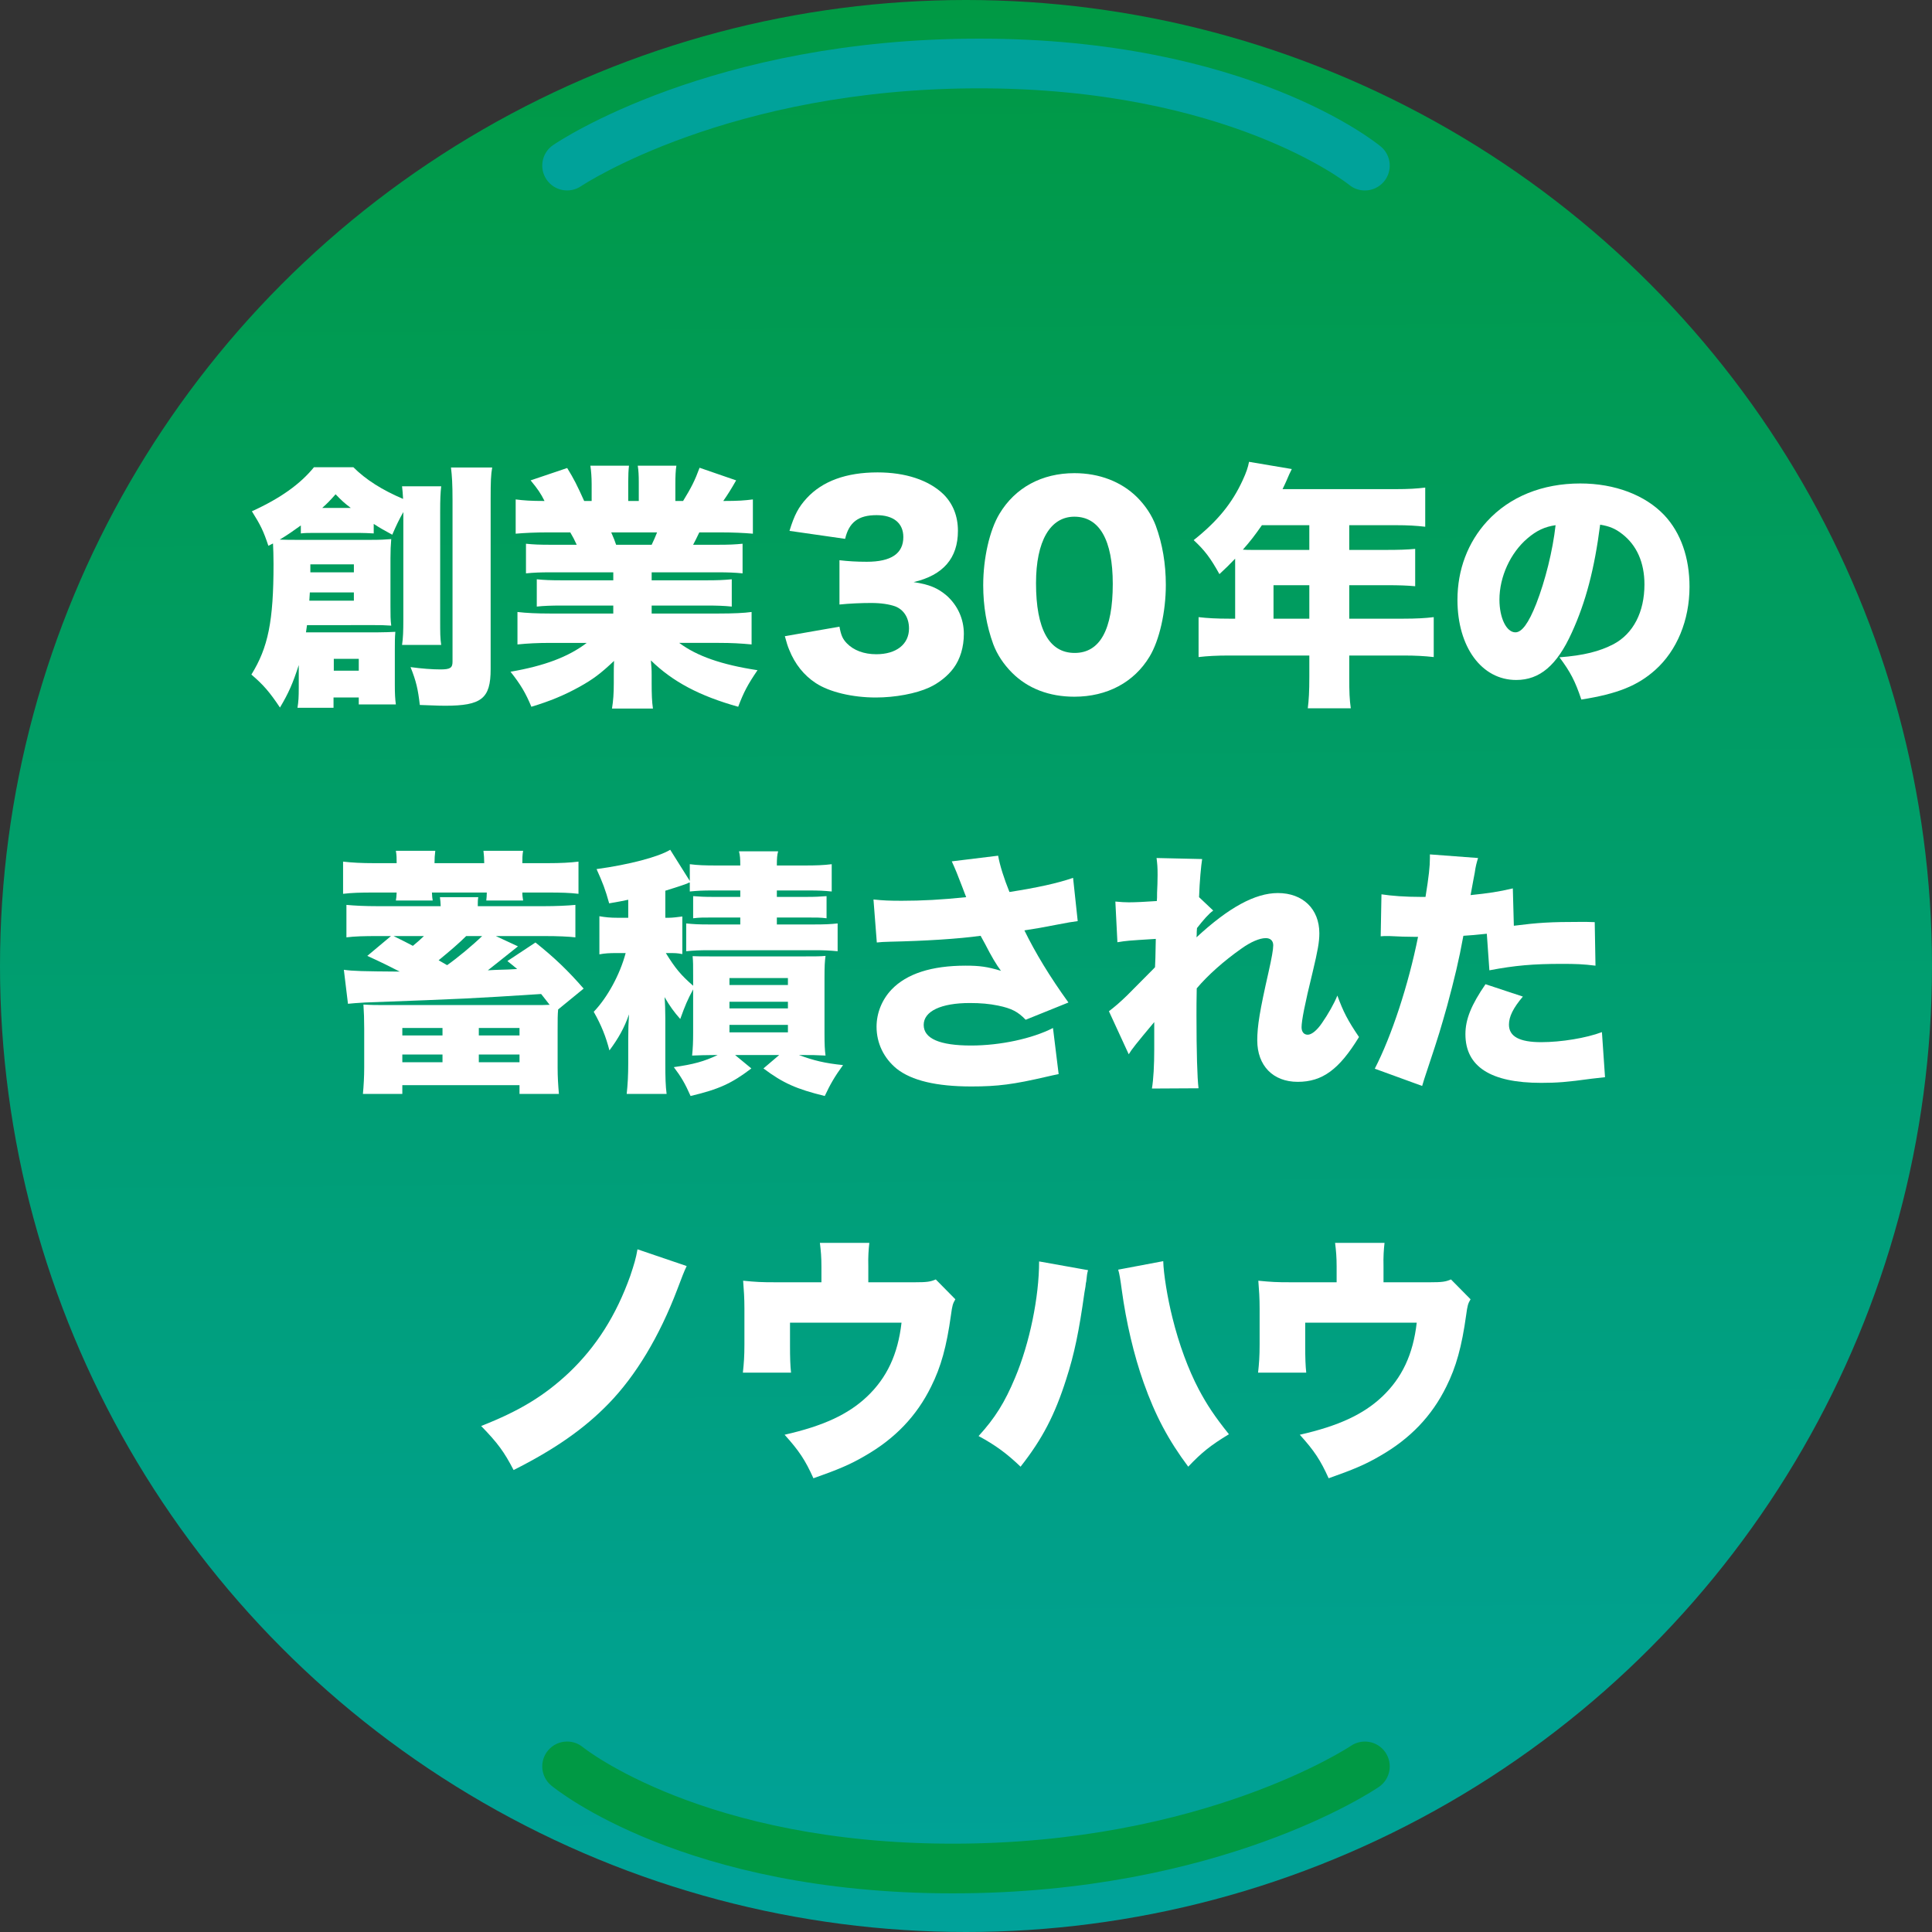
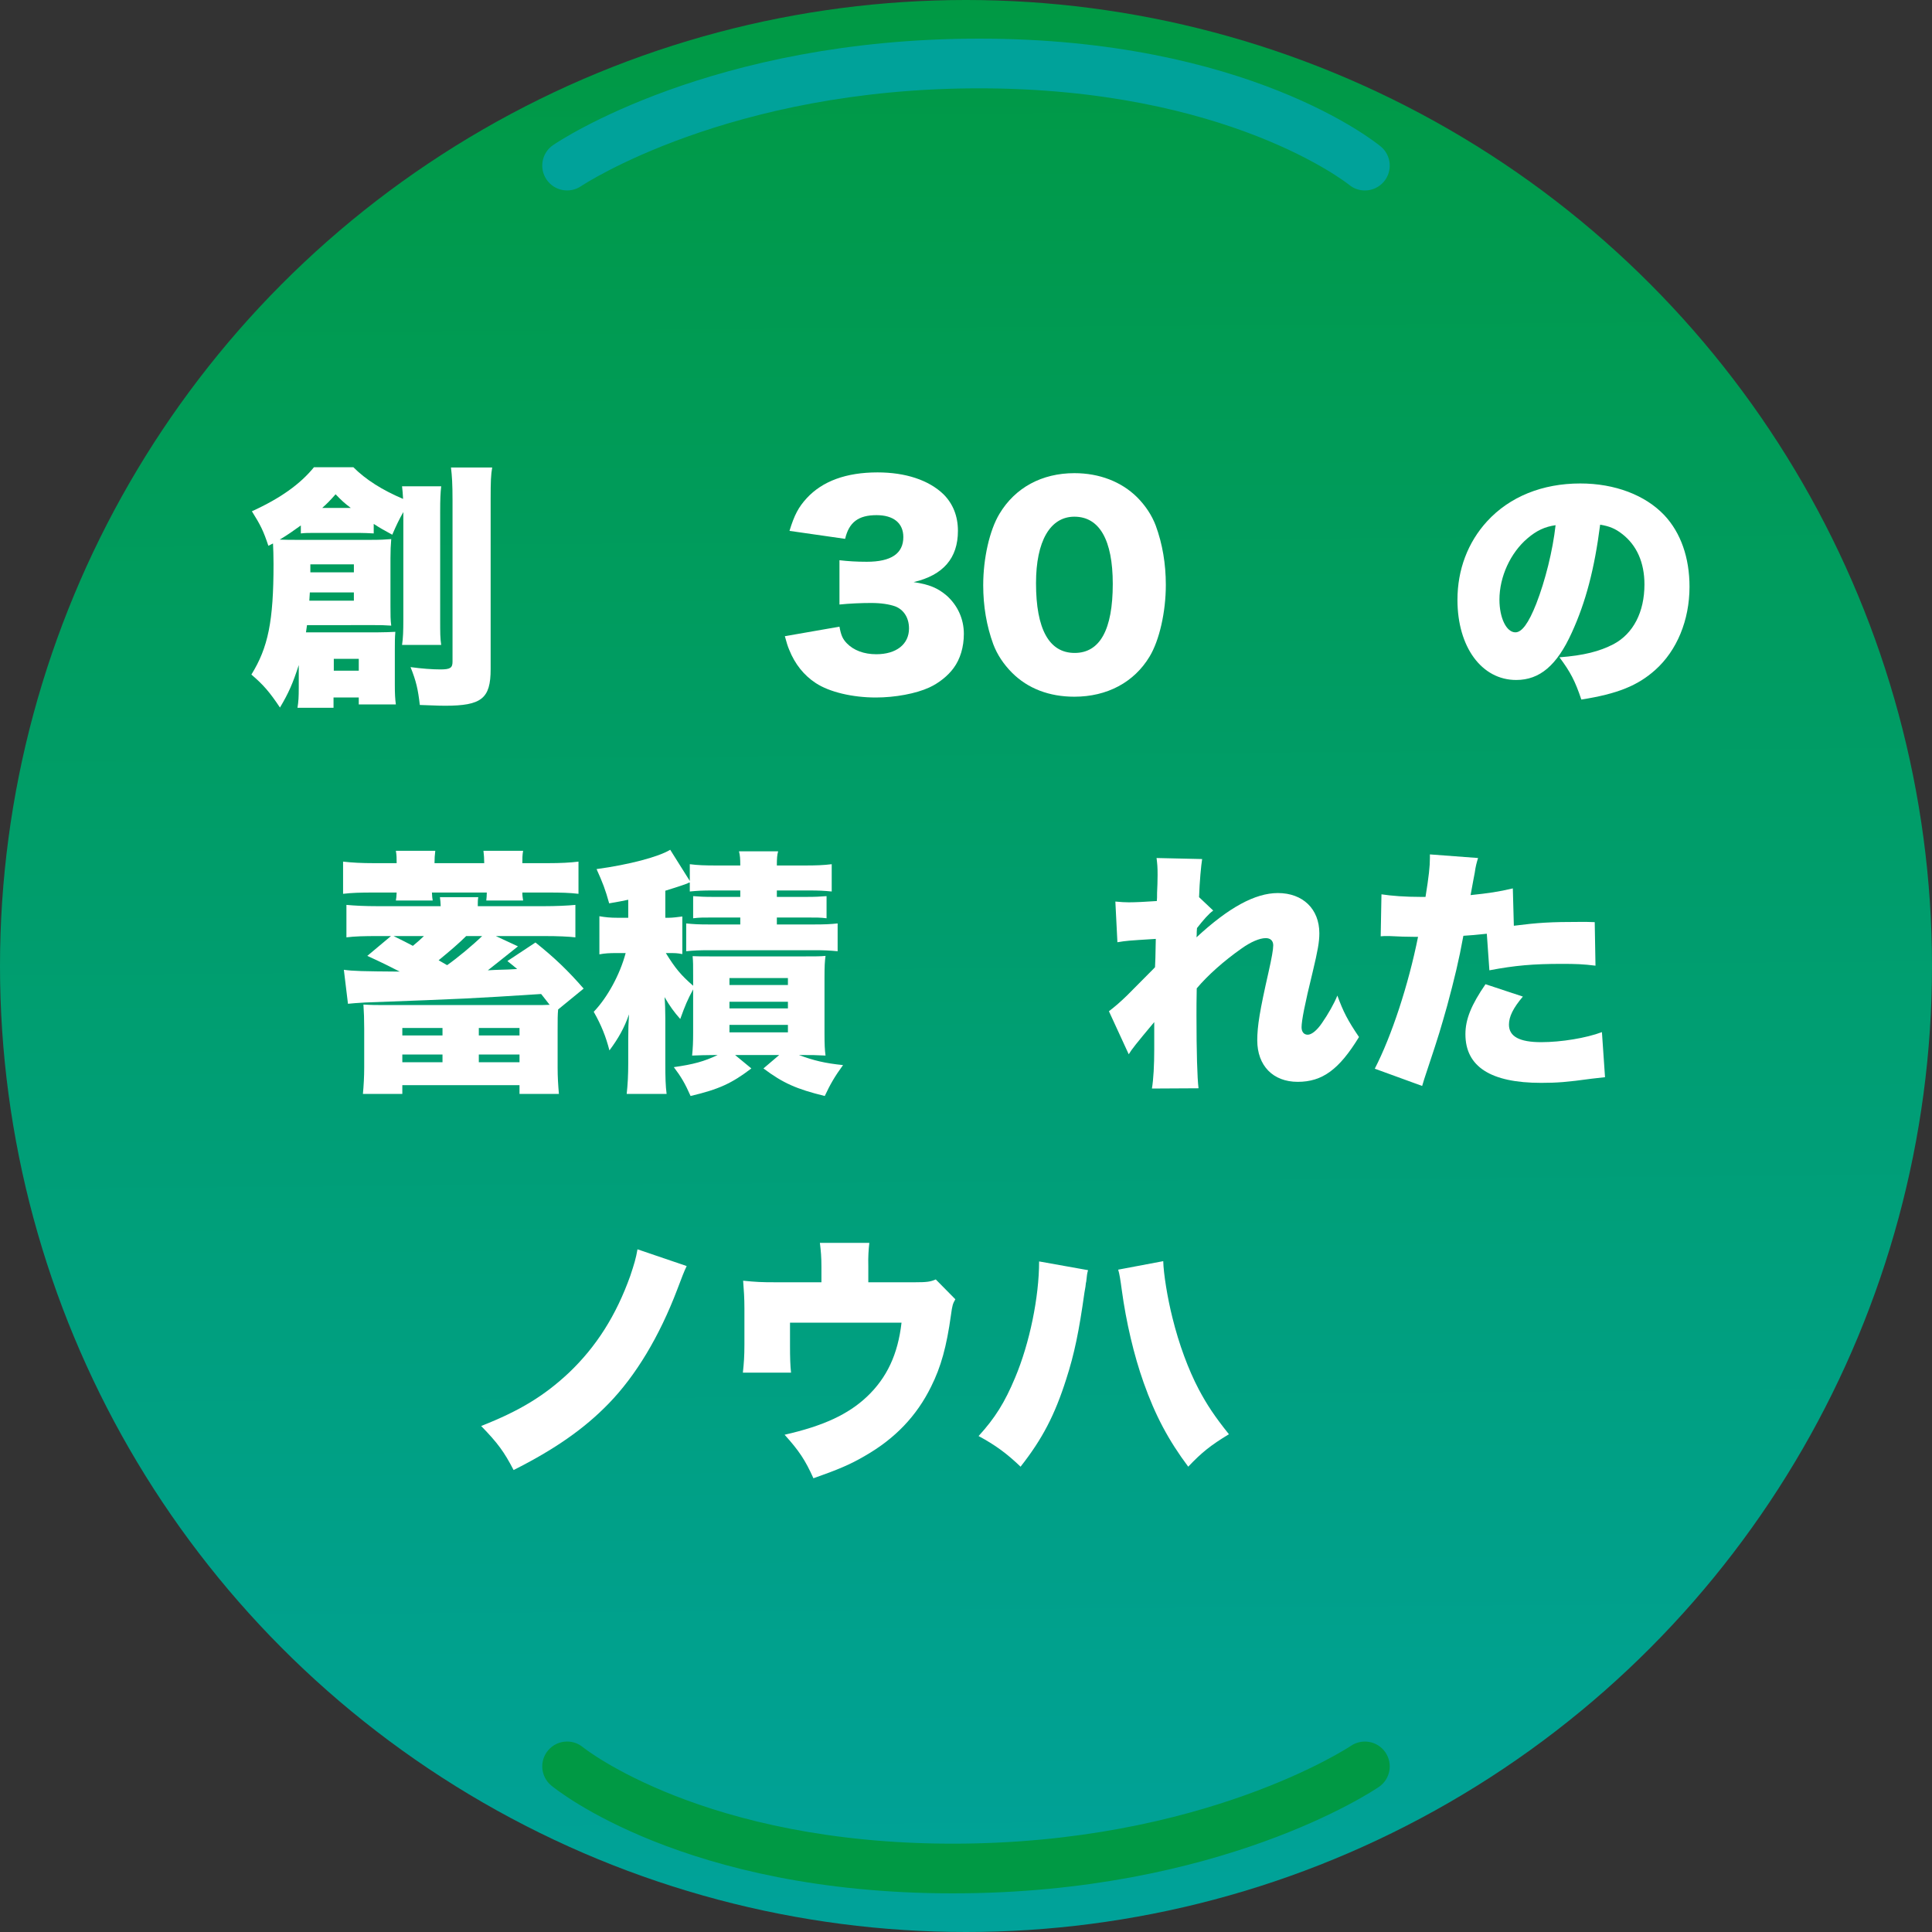
<svg xmlns="http://www.w3.org/2000/svg" version="1.1" x="0px" y="0px" viewBox="0 0 300 300" style="enable-background:new 0 0 300 300;" xml:space="preserve">
  <rect x="0" y="0" width="300" height="300" fill="#333333" stroke="none" />
  <style type="text/css">
	.st0{fill:url(#SVGID_1_);}
	.st1{fill:#00A29A;}
	.st2{fill:#009944;}
	.st3{fill:#FFFFFF;}
</style>
  <g id="レイヤー_1">
    <linearGradient id="SVGID_1_" gradientUnits="userSpaceOnUse" x1="151.082" y1="299.643" x2="148.923" y2="1.082">
      <stop offset="0" style="stop-color:#00A29A" />
      <stop offset="1" style="stop-color:#009944" />
    </linearGradient>
    <circle class="st0" cx="150" cy="150" r="150" />
    <path class="st1" d="M211.938,29.576c-0.867,0-1.738-0.29-2.459-0.887   c-0.173-0.141-18.792-14.973-57.434-14.973c-38.918,0-61.594,15.041-61.82,15.193   c-1.766,1.192-4.162,0.732-5.355-1.025c-1.196-1.759-0.746-4.154,1.012-5.354   C86.872,21.856,110.587,6,152.045,6c41.659,0,61.531,16.063,62.357,16.747   c1.64,1.359,1.869,3.791,0.51,5.433   C214.148,29.1,213.048,29.576,211.938,29.576z" />
    <path class="st2" d="M88.062,270.424c0.867,0,1.738,0.29,2.459,0.887   c0.173,0.141,18.792,14.973,57.434,14.973c38.918,0,61.594-15.041,61.82-15.193   c1.766-1.192,4.162-0.732,5.355,1.025c1.196,1.759,0.746,4.154-1.012,5.354   C213.128,278.144,189.413,294,147.955,294c-41.659,0-61.531-16.063-62.357-16.747   c-1.64-1.359-1.869-3.791-0.51-5.433   C85.852,270.9,86.952,270.424,88.062,270.424z" />
  </g>
  <g id="レイヤー_2">
    <g>
      <path class="st3" d="M46.392,103.268c-0.919,2.839-1.56,4.319-2.919,6.599    c-1.6-2.399-2.6-3.559-4.439-5.119c2.6-4.199,3.439-8.278,3.439-17.157    c0-1.36-0.04-2.28-0.08-3.2c-0.28,0.12-0.36,0.2-0.72,0.36    c-0.76-2.279-1.2-3.199-2.56-5.359c4.479-2.04,7.519-4.239,9.639-6.839    h6.119c1.919,1.919,4.439,3.52,7.718,4.919    c-0.04-0.84-0.08-1.24-0.16-1.959h6.079    c-0.12,1.04-0.16,2.04-0.16,3.959v16.677c0,2.16,0,2.919,0.16,3.999    h-6.079c0.16-1.08,0.2-2.08,0.2-4.039v-16.597    c-0.64,1.12-1.08,2.04-1.72,3.519c-1.32-0.72-1.839-1-2.879-1.68    v1.48c-0.84-0.04-1.439-0.08-2.279-0.08h-6.679    c-1.32,0-1.64,0-2.359,0.08v-1.24c-1.12,0.8-2,1.439-3.28,2.2    c1.32,0.04,1.48,0.04,2.84,0.04h11.238c1.6,0,2.24-0.04,3.24-0.12    c-0.08,0.92-0.12,1.8-0.12,3v7.398c0,1.4,0,2.16,0.12,3.04    c-1.16-0.08-1.68-0.08-2.6-0.08H47.672    c-0.08,0.56-0.12,0.76-0.16,1.12c0.32,0,0.48,0,0.88,0h10.318    c1.08,0,1.72-0.04,2.679-0.08c-0.08,0.92-0.08,1.68-0.08,2.839v5.319    c0,1.479,0.04,2.2,0.16,3.12h-5.759v-1.08h-3.919v1.6h-5.599    c0.16-0.959,0.2-1.68,0.2-3.119V103.268z M48.112,91.989    c-0.04,0.56-0.04,0.68-0.08,1.28h6.918v-1.28H48.112z M54.951,88.87    v-1.24h-6.759v1.24H54.951z M54.471,78.872    c-1-0.76-1.399-1.12-2.359-2.12c-0.92,1.04-1.32,1.44-2.08,2.12    H54.471z M51.832,104.147h3.879v-1.84H51.832V104.147z M76.427,72.593    c-0.2,1.12-0.24,2.2-0.24,4.839v26.476c0,4.56-1.4,5.679-7.079,5.679    c-0.64,0-0.68,0-3.919-0.12c-0.28-2.439-0.56-3.679-1.439-5.879    c1.72,0.24,3.439,0.36,4.639,0.36c1.52,0,1.879-0.24,1.879-1.2V77.672    c0-2.56-0.08-3.719-0.24-5.079H76.427z" />
-       <path class="st3" d="M85.552,88.87c-1.72,0-2.639,0.04-3.879,0.16v-4.599    c1.16,0.12,2.04,0.16,3.879,0.16h4c-0.4-0.88-0.56-1.16-1-1.92    h-3.519c-1.92,0-3.6,0.08-4.959,0.2v-5.319    c1.28,0.16,2.32,0.24,4.479,0.24c-0.6-1.2-1.04-1.84-2.16-3.2    l5.679-1.919c1.08,1.76,1.479,2.56,2.639,5.119h1.16v-2.6    c0-1.12-0.08-2.08-0.2-2.88h5.999c-0.08,0.68-0.12,1.44-0.12,2.6    v2.88h1.64v-2.88c0-1.12-0.04-1.839-0.16-2.6h5.999    c-0.12,0.68-0.16,1.68-0.16,2.88v2.6h1.2    c1.28-2.08,1.84-3.2,2.56-5.159l5.679,1.959    c-0.8,1.4-1.28,2.16-2,3.2c2.399,0,3.279-0.08,4.599-0.24v5.319    c-1.36-0.12-3.08-0.2-4.999-0.2h-3.32    c-0.479,1.04-0.6,1.2-0.959,1.92h3.759c1.8,0,2.719-0.04,3.919-0.16    v4.599c-1.28-0.12-2.16-0.16-3.919-0.16h-10.198v1.24h8.519    c1.68,0,2.719-0.04,3.919-0.16v4.239c-1.16-0.12-2.24-0.16-3.919-0.16    h-8.519v1.24h10.398c2.32,0,3.959-0.08,5.119-0.24v5.039    c-1.68-0.16-3.119-0.24-5.079-0.24h-6.159    c2.719,2.04,6.599,3.399,12.158,4.239c-1.52,2.24-2.12,3.359-3,5.679    c-5.999-1.68-10.158-3.879-13.558-7.199c0.08,1.08,0.12,1.28,0.12,2.279    v1.28c0,1.68,0.04,2.84,0.2,3.919h-6.359    c0.2-1.24,0.28-2.359,0.28-3.959v-1.2c0-1,0-1.12,0.04-2.24    c-2.08,1.96-3.239,2.84-5.399,4.04c-2.319,1.28-4.519,2.2-7.438,3.08    c-0.88-2.12-1.68-3.479-3.24-5.439c5.319-0.92,8.999-2.32,11.838-4.479    h-5.599c-2,0-3.56,0.08-5.159,0.24v-5.039    c1.399,0.16,2.959,0.24,5.119,0.24h9.758v-1.24h-7.999    c-1.68,0-2.759,0.04-3.879,0.16V89.95c1.12,0.12,2.16,0.16,3.879,0.16    h7.999v-1.24H85.552z M101.19,84.591c0.4-0.84,0.52-1.12,0.84-1.92    h-7.119c0.44,1,0.56,1.32,0.76,1.92H101.19z" />
      <path class="st3" d="M130.352,97.309c0.24,1.32,0.48,1.88,1.12,2.56    c1.08,1.12,2.68,1.72,4.599,1.72c3.12,0,5.08-1.56,5.08-4    c0-1.64-0.8-2.919-2.16-3.439c-0.92-0.32-2.16-0.52-3.72-0.52    c-1.56,0-3.359,0.08-4.919,0.24v-6.879c1.36,0.16,2.68,0.24,4.239,0.24    c3.799,0,5.679-1.28,5.679-3.839c0-2.16-1.52-3.4-4.16-3.4    c-2.839,0-4.279,1.12-4.879,3.68l-8.639-1.24    c0.76-2.479,1.4-3.68,2.68-5.079c2.439-2.64,6.119-4,10.998-4    c4.359,0,7.958,1.2,10.238,3.399c1.48,1.48,2.24,3.399,2.24,5.679    c0,4.239-2.28,6.879-6.879,7.958c2.439,0.36,3.759,0.92,5.159,2.12    c1.68,1.52,2.64,3.6,2.64,5.919c0,2.04-0.56,3.919-1.6,5.319    c-0.88,1.2-2.279,2.319-3.759,3c-2.08,0.96-5.319,1.56-8.318,1.56    c-3.6,0-7.199-0.84-9.319-2.24c-1.839-1.2-3.239-2.959-4.119-5.159    c-0.24-0.56-0.4-1.08-0.68-2.12L130.352,97.309z" />
      <path class="st3" d="M157.152,104.467c-1.319-1.32-2.319-2.839-2.92-4.439    c-1.039-2.84-1.56-5.919-1.56-9.159c0-4.199,1-8.559,2.52-11.078    c2.439-4.079,6.6-6.319,11.639-6.319c3.879,0,7.278,1.32,9.718,3.719    c1.32,1.32,2.32,2.839,2.92,4.439c1.04,2.839,1.56,5.919,1.56,9.198    c0,4.199-1,8.599-2.52,11.118c-2.399,4-6.599,6.239-11.678,6.239    C162.911,108.187,159.592,106.907,157.152,104.467z M160.872,90.55    c0,7.159,2.039,10.838,5.999,10.838c3.919,0,5.919-3.599,5.919-10.718    c0-6.838-2.08-10.438-5.959-10.438C163.071,80.231,160.872,84.031,160.872,90.55z" />
-       <path class="st3" d="M191.792,87.55c0-0.28,0-0.44,0-0.8    c-0.96,1-1.319,1.359-2.439,2.399c-1.4-2.52-2.279-3.679-3.999-5.279    c3.719-2.959,5.959-5.719,7.599-9.278c0.56-1.2,0.84-2.04,0.999-2.879    l6.64,1.12c-0.36,0.72-0.4,0.8-0.84,1.84    c-0.2,0.44-0.32,0.72-0.6,1.28h17.557c2.04,0,3.279-0.08,4.6-0.24    v6.079c-1.4-0.16-2.64-0.24-4.6-0.24h-7.199v3.839h5.6    c2.119,0,3.319-0.04,4.639-0.16v5.799c-1.319-0.12-2.479-0.16-4.438-0.16    h-5.8v5.199h8.399c1.999,0,3.439-0.08,4.719-0.24v6.199    c-1.439-0.16-2.8-0.24-4.719-0.24h-8.399v3.36    c0,2.319,0.04,3.439,0.24,4.839h-6.679c0.16-1.28,0.24-2.56,0.24-4.959    v-3.24h-12.438c-1.92,0-3.399,0.08-4.759,0.24v-6.199    c1.359,0.16,2.799,0.24,4.759,0.24h0.92V87.55z M195.951,81.551    c-1.12,1.6-1.76,2.439-2.959,3.799c0.6,0.04,0.84,0.04,1.479,0.04    h8.839v-3.839H195.951z M203.311,96.069v-5.199h-5.56v5.199H203.311z" />
      <path class="st3" d="M244.07,98.229c-2.319,5.119-4.999,7.358-8.639,7.358    c-5.359,0-9.118-5.119-9.118-12.438c0-4.679,1.6-8.918,4.599-12.198    c3.52-3.839,8.599-5.879,14.478-5.879c5.359,0,10.078,1.8,13.038,4.919    c2.56,2.72,3.919,6.599,3.919,11.118c0,5.199-1.959,9.918-5.318,12.918    c-2.72,2.439-5.879,3.719-11.479,4.599c-0.96-2.879-1.72-4.319-3.399-6.559    c3.76-0.28,6.239-0.92,8.398-2.04c3.08-1.64,4.8-5,4.8-9.279    c0-3.399-1.2-6.119-3.52-7.878c-1.04-0.8-1.92-1.16-3.359-1.4    C247.59,88.35,246.229,93.509,244.07,98.229z M237.191,83.591    c-2.64,2.24-4.359,5.959-4.359,9.519c0,2.839,1.08,5.079,2.479,5.079    c1,0,2.04-1.4,3.239-4.439c1.4-3.599,2.56-8.238,3-12.198    C239.871,81.791,238.591,82.391,237.191,83.591z" />
      <path class="st3" d="M61.592,134.032c0-0.8,0-1.2-0.12-1.919h6.119    c-0.08,0.68-0.12,1.16-0.12,1.919h7.719c0-0.72-0.04-1.24-0.12-1.919    h6.159c-0.12,0.68-0.12,1.16-0.12,1.919h3.919    c2.08,0,3.479-0.08,4.799-0.24v4.999c-1.4-0.16-2.56-0.2-4.799-0.2    h-3.919c0,0.52,0.04,0.64,0.12,1.24h-5.719    c0.04-0.4,0.08-0.76,0.08-1.24h-8.519    c0.04,0.72,0.04,0.76,0.12,1.24h-5.719    c0.08-0.44,0.08-0.56,0.12-1.24h-3.479c-2.279,0-3.439,0.04-4.839,0.2    v-4.999c1.399,0.16,2.839,0.24,4.839,0.24H61.592z M80.429,146.95    c-2.479,1.999-4.079,3.239-4.679,3.719c0.76-0.04,1.36-0.08,1.72-0.08    c1.479-0.04,1.479-0.04,2.839-0.12c-0.6-0.479-0.8-0.68-1.52-1.239    l4.359-2.88c3,2.399,5.039,4.359,7.479,7.159l-3.959,3.239    c-0.08,0.84-0.08,1.52-0.08,3.199v5.84c0,1.479,0.08,2.679,0.2,4.079    H80.668v-1.36H62.472v1.36h-6.119c0.12-1.28,0.2-2.68,0.2-4.079v-6.039    c0-1.4-0.04-2.64-0.12-3.76c1.48,0.08,1.76,0.08,4.239,0.08h21.796    c1.6,0,2.16,0,2.879-0.04c-0.6-0.76-0.8-1.04-1.319-1.68    C72.75,155.068,72.75,155.068,56.673,155.668c-1.32,0.08-1.92,0.12-2.64,0.2    l-0.64-5.279c1.4,0.2,2.959,0.24,8.679,0.28    c-1.72-0.88-2.839-1.439-5.039-2.439l3.679-3.08h-2.04    c-2.2,0-3.56,0.04-4.879,0.2v-5.039c1.32,0.12,2.8,0.2,4.879,0.2    h9.758c-0.04-0.68-0.04-0.88-0.12-1.4h5.959    c-0.08,0.4-0.08,0.76-0.08,1.4h10.278c1.84,0,3.64-0.08,4.879-0.2    v5.039c-1.04-0.12-2.64-0.2-4.879-0.2h-7.479L80.429,146.95z     M61.112,145.35c1.48,0.721,2.08,1.04,3,1.521    c0.68-0.561,1-0.84,1.72-1.521H61.112z M62.472,160.787h6.239v-1.159h-6.239    V160.787z M62.472,164.947h6.239v-1.2h-6.239V164.947z M72.39,145.35    c-1.12,1.12-2.479,2.28-4.279,3.76c0.84,0.48,0.84,0.48,1.32,0.76    c1.6-1.12,4.039-3.159,5.439-4.52H72.39z M74.35,160.787h6.319v-1.159    h-6.319V160.787z M74.35,164.947h6.319v-1.2h-6.319V164.947z" />
      <path class="st3" d="M110.75,163.827c-1.2,0-2.12,0.04-3.28,0.08    c0.12-1.16,0.16-2.16,0.16-3.479v-6.799    c-0.88,1.64-1.24,2.479-2,4.599c-0.96-1.079-1.6-1.959-2.44-3.399    c0.08,0.92,0.12,2.04,0.12,3.24v6.958c0,2.4,0.04,3.56,0.2,4.84    H97.312c0.16-1.48,0.24-2.88,0.24-4.8v-3.759    c0-1.52,0.04-2.52,0.12-3.8c-0.72,2.08-1.64,3.72-3.04,5.6    c-0.56-2.16-1.24-3.88-2.439-5.999c2.12-2.2,4.08-5.8,4.959-9.119    h-1.399c-1.12,0-1.84,0.04-2.68,0.2v-5.919    c0.92,0.16,1.68,0.24,2.839,0.24h1.64v-2.8    c-0.96,0.2-1.52,0.32-2.96,0.56c-0.6-2.16-1-3.2-1.959-5.319    c4.999-0.68,9.599-1.879,11.438-3l3.04,4.839v-2.6    c1.2,0.16,2.36,0.2,4.12,0.2h3.719c0-1.08-0.04-1.56-0.2-2.2    h6.079c-0.16,0.56-0.2,1.12-0.2,2.2h4.359    c1.72,0,2.879-0.04,4.16-0.2v4.239c-1.24-0.12-1.96-0.16-3.68-0.16    h-4.839v1h4.56c1.439,0,2.12-0.04,3.159-0.12v3.439    c-0.959-0.12-1.399-0.12-3.159-0.12h-4.56v1.08h5.719    c1.76,0,2.6-0.04,3.719-0.16v4.319c-1.28-0.12-2.04-0.16-3.719-0.16    h-16.237c-1.479,0-2.439,0.04-3.56,0.16v-4.319    c1.2,0.12,1.88,0.16,3.56,0.16h4.839v-1.08h-4.199    c-1.68,0-2.16,0-3.12,0.12v-3.439c1,0.08,1.72,0.12,3.12,0.12h4.199    v-1h-4.199c-1.68,0-2.4,0.04-3.64,0.16V137.031    c-0.2,0.04-0.28,0.08-0.4,0.16c-1.08,0.4-1.76,0.6-3.399,1.12    v4.2h0.56c0.52,0,1.52-0.12,2.08-0.2v5.839    c-0.84-0.16-1.08-0.16-2.2-0.16h-0.36    c1.479,2.4,2.359,3.439,4.239,5.079v-1.52c0-1.76,0-2.159-0.08-3.079    c0.8,0.04,1.32,0.04,3.12,0.04h14.198c2,0,2.479,0,3.319-0.08    c-0.12,0.88-0.16,1.6-0.16,3.359v8.639c0,1.76,0.04,2.6,0.16,3.479    c-1.64-0.08-2.04-0.08-3.24-0.08h-0.88    c2.24,0.84,4.04,1.279,6.839,1.56c-1.28,1.76-1.959,2.92-2.839,4.799    c-4.399-1.079-6.479-1.999-9.519-4.279l2.44-2.079h-6.839l2.52,2.079    c-3.04,2.32-5.039,3.24-9.438,4.279c-0.84-1.919-1.48-2.999-2.6-4.479    c3.08-0.44,4.679-0.88,6.799-1.88H110.75z M113.27,152.949h9.078v-1.08    h-9.078V152.949z M113.27,156.588h9.078v-1.039h-9.078V156.588z M113.27,160.308h9.078    v-1.16h-9.078V160.308z" />
-       <path class="st3" d="M135.633,139.671c1.52,0.16,2.479,0.2,4.399,0.2    c3.08,0,6.199-0.16,9.998-0.56c-0.2-0.48-0.2-0.52-0.6-1.56    c-0.68-1.8-1.12-2.879-1.64-4l7.198-0.88    c0.28,1.56,0.92,3.56,1.76,5.639c4.319-0.68,7.479-1.36,9.878-2.2    l0.721,6.719c-1.16,0.16-1.16,0.16-3.28,0.56    c-1.799,0.36-3.399,0.64-4.999,0.88c1.68,3.439,3.92,7.159,6.839,11.198    l-6.639,2.68c-1.2-1.239-2.159-1.76-4.279-2.199    c-1.359-0.28-2.72-0.4-4.399-0.4c-4.479,0-7.159,1.28-7.159,3.399    c0,2.12,2.479,3.2,7.359,3.2c4.559,0,9.518-1.08,12.717-2.72l0.88,7.158    c-0.72,0.16-1.04,0.2-1.84,0.4c-5.159,1.199-7.599,1.52-11.718,1.52    c-5.439,0-9.278-0.92-11.598-2.76c-2-1.64-3.12-3.959-3.12-6.519    c0-2.12,0.84-4.199,2.32-5.759c2.359-2.479,6.239-3.72,11.518-3.72    c2.159,0,3.359,0.16,5.479,0.8c-0.721-0.96-1.48-2.239-2.48-4.199    c-0.359-0.64-0.439-0.8-0.68-1.239c-3.439,0.479-8.598,0.8-14.077,0.919    c-1.12,0.04-1.32,0.04-2.04,0.12L135.633,139.671z" />
      <path class="st3" d="M172.193,157.028c1.08-0.84,1.72-1.4,2.8-2.439    c2.679-2.72,4.159-4.159,4.358-4.399c0.04-0.64,0.08-1.8,0.12-4.399    c-4.479,0.28-4.479,0.28-5.959,0.52l-0.319-6.318    c0.92,0.08,1.399,0.12,2.079,0.12c1,0,2.68-0.08,4.359-0.2    c0.04-0.48,0.04-0.48,0.04-1.28c0.04-0.84,0.08-1.84,0.08-2.76    c0-1.24-0.04-1.64-0.16-2.64l7.079,0.16    c-0.16,0.96-0.4,3.479-0.48,5.919l2.2,2.08    c-0.72,0.52-1.52,1.44-2.52,2.72l-0.04,0.56    c0,0.44,0,0.52-0.04,0.879c4.999-4.639,9.118-6.878,12.638-6.878    c3.88,0,6.439,2.479,6.439,6.239c0,1.359-0.24,2.68-1.04,6.039    c-1.24,5.039-1.72,7.559-1.72,8.559c0,0.72,0.36,1.16,0.96,1.16    s1.439-0.681,2.199-1.8c1-1.44,1.92-3.08,2.399-4.279    c0.92,2.52,1.601,3.839,3.36,6.438c-3.08,5.039-5.68,6.959-9.519,6.959    c-3.84,0-6.279-2.52-6.279-6.439c0-2.239,0.399-4.639,1.76-10.638    c0.479-2.12,0.72-3.479,0.72-4.119c0-0.72-0.44-1.12-1.16-1.12    c-0.96,0-2.359,0.6-3.799,1.64c-2.68,1.88-5.199,4.119-6.919,6.159    c-0.04,1.88-0.04,3.039-0.04,4.199c0,5.679,0.12,9.759,0.32,11.318    l-7.239,0.04c0.24-1.44,0.36-3.6,0.36-6.119v-2.2    c0-0.199,0-0.439,0-0.8c0-0.239,0-0.399,0-0.479c0-0.16,0-0.4,0-0.72    c-2.84,3.399-3.479,4.199-3.96,4.999L172.193,157.028z" />
      <path class="st3" d="M235.069,143.75c3.8-0.48,5.56-0.6,10.599-0.6    c0.279,0,1.12,0,1.96,0.04l0.119,6.759c-1.919-0.24-3.039-0.28-5.238-0.28    c-4.399,0-7.239,0.24-11.238,1l-0.4-5.679    c-1.92,0.2-2.399,0.24-3.64,0.32c-0.68,3.759-1.399,6.719-2.52,10.878    c-0.999,3.52-1.239,4.399-2.959,9.559c-0.64,1.919-0.64,1.919-0.92,2.879    l-7.358-2.68c2.639-5.119,5.238-13.077,6.719-20.477c-0.28,0-0.48,0-0.641,0    c-1.279,0-2.119-0.04-3.839-0.12c-0.04,0-0.2,0-0.4,0    c-0.319,0-0.479,0-0.92,0.04l0.12-6.519c1.561,0.24,3.68,0.4,6.079,0.4    c0.12,0,0.4,0,0.76,0c0.521-3.199,0.681-4.759,0.681-5.999    c0-0.12,0-0.32,0-0.6l7.479,0.56c-0.24,0.8-0.36,1.2-0.521,2.32    c-0.04,0.24-0.279,1.4-0.64,3.439c2.76-0.28,4.359-0.52,6.559-1.04    L235.069,143.75z M236.47,154.748c-1.521,1.8-2.16,3.12-2.16,4.359    c0,1.84,1.64,2.72,4.999,2.72c3.12,0,6.999-0.64,9.438-1.56l0.48,6.999    c-0.8,0.08-1.16,0.12-2.12,0.239c-3.759,0.521-5.359,0.641-7.799,0.641    c-7.839,0-11.758-2.52-11.758-7.559c0-2.32,0.92-4.56,3.119-7.759    L236.47,154.748z" />
      <path class="st3" d="M106.627,196.592c-0.44,0.92-0.72,1.68-1.479,3.679    c-2.76,7.239-6.399,13.318-10.638,17.678    c-3.799,3.919-8.398,7.118-14.758,10.318c-1.479-2.84-2.439-4.16-5.039-6.839    c5.999-2.36,9.798-4.68,13.638-8.279c4.239-4.039,7.319-8.878,9.519-15.037    c0.6-1.8,0.88-2.72,1.12-4.119L106.627,196.592z" />
      <path class="st3" d="M142.028,199.111c1.92,0,2.439-0.08,3.279-0.44l3.04,3.08    c-0.4,0.68-0.48,0.96-0.68,2.439c-0.68,4.919-1.56,8.078-3.08,11.118    c-2.24,4.559-5.599,8.078-10.278,10.758c-2.239,1.32-4.239,2.16-7.999,3.479    c-1.28-2.84-2.24-4.279-4.479-6.759c5.999-1.359,9.878-3.159,12.798-5.919    c3.079-2.92,4.799-6.559,5.359-11.479H122.672v3.56    c0,1.84,0.04,3.12,0.16,4.199h-7.479c0.16-1.479,0.24-2.52,0.24-4.399    v-5.559c0-1.64-0.08-2.76-0.2-4.319c2.08,0.2,2.759,0.24,4.999,0.24    h7.159v-2.439c0-1.44-0.08-2.4-0.24-3.68h7.679    c-0.12,1.04-0.2,2.159-0.16,3.64v2.479H142.028z" />
-       <path class="st3" d="M168.95,197.231c-0.16,0.6-0.16,0.68-0.279,1.76    c-0.04,0.08-0.08,0.399-0.12,0.8c-0.04,0.2-0.08,0.479-0.16,0.92    c-0.84,5.999-1.56,9.519-2.84,13.478c-1.76,5.52-3.68,9.238-7.079,13.558    c-2.119-2.039-3.919-3.359-6.519-4.759c2.56-2.8,4.079-5.239,5.679-9.079    c2.24-5.318,3.72-12.478,3.72-18.036L168.95,197.231z M180.628,195.832    c0.04,1.879,0.641,5.679,1.44,8.838c1,4.04,2.439,7.959,4.079,11.078    c1.28,2.399,2.439,4.159,4.68,6.959c-2.84,1.72-4.239,2.84-6.319,5.039    c-3.079-4.119-5.119-7.958-6.919-13.037c-1.52-4.279-2.72-9.398-3.399-14.398    c-0.2-1.479-0.36-2.56-0.56-3.159L180.628,195.832z" />
-       <path class="st3" d="M222.028,199.111c1.92,0,2.439-0.08,3.279-0.44l3.04,3.08    c-0.4,0.68-0.48,0.96-0.681,2.439c-0.68,4.919-1.56,8.078-3.079,11.118    c-2.239,4.559-5.599,8.078-10.278,10.758c-2.239,1.32-4.239,2.16-7.998,3.479    c-1.28-2.84-2.24-4.279-4.479-6.759c5.999-1.359,9.878-3.159,12.798-5.919    c3.079-2.92,4.799-6.559,5.358-11.479H202.672v3.56    c0,1.84,0.04,3.12,0.16,4.199h-7.479c0.16-1.479,0.24-2.52,0.24-4.399    v-5.559c0-1.64-0.08-2.76-0.2-4.319c2.08,0.2,2.76,0.24,4.999,0.24    h7.159v-2.439c0-1.44-0.08-2.4-0.24-3.68h7.679    c-0.12,1.04-0.199,2.159-0.159,3.64v2.479H222.028z" />
+       <path class="st3" d="M168.95,197.231c-0.16,0.6-0.16,0.68-0.279,1.76    c-0.04,0.08-0.08,0.399-0.12,0.8c-0.04,0.2-0.08,0.479-0.16,0.92    c-0.84,5.999-1.56,9.519-2.84,13.478c-1.76,5.52-3.68,9.238-7.079,13.558    c-2.119-2.039-3.919-3.359-6.519-4.759c2.56-2.8,4.079-5.239,5.679-9.079    c2.24-5.318,3.72-12.478,3.72-18.036L168.95,197.231z M180.628,195.832    c0.04,1.879,0.641,5.679,1.44,8.838c1,4.04,2.439,7.959,4.079,11.078    c1.28,2.399,2.439,4.159,4.68,6.959c-2.84,1.72-4.239,2.84-6.319,5.039    c-3.079-4.119-5.119-7.958-6.919-13.037c-1.52-4.279-2.72-9.398-3.399-14.398    c-0.2-1.479-0.36-2.56-0.56-3.159z" />
    </g>
  </g>
  <g id="レイヤー_3">
</g>
</svg>